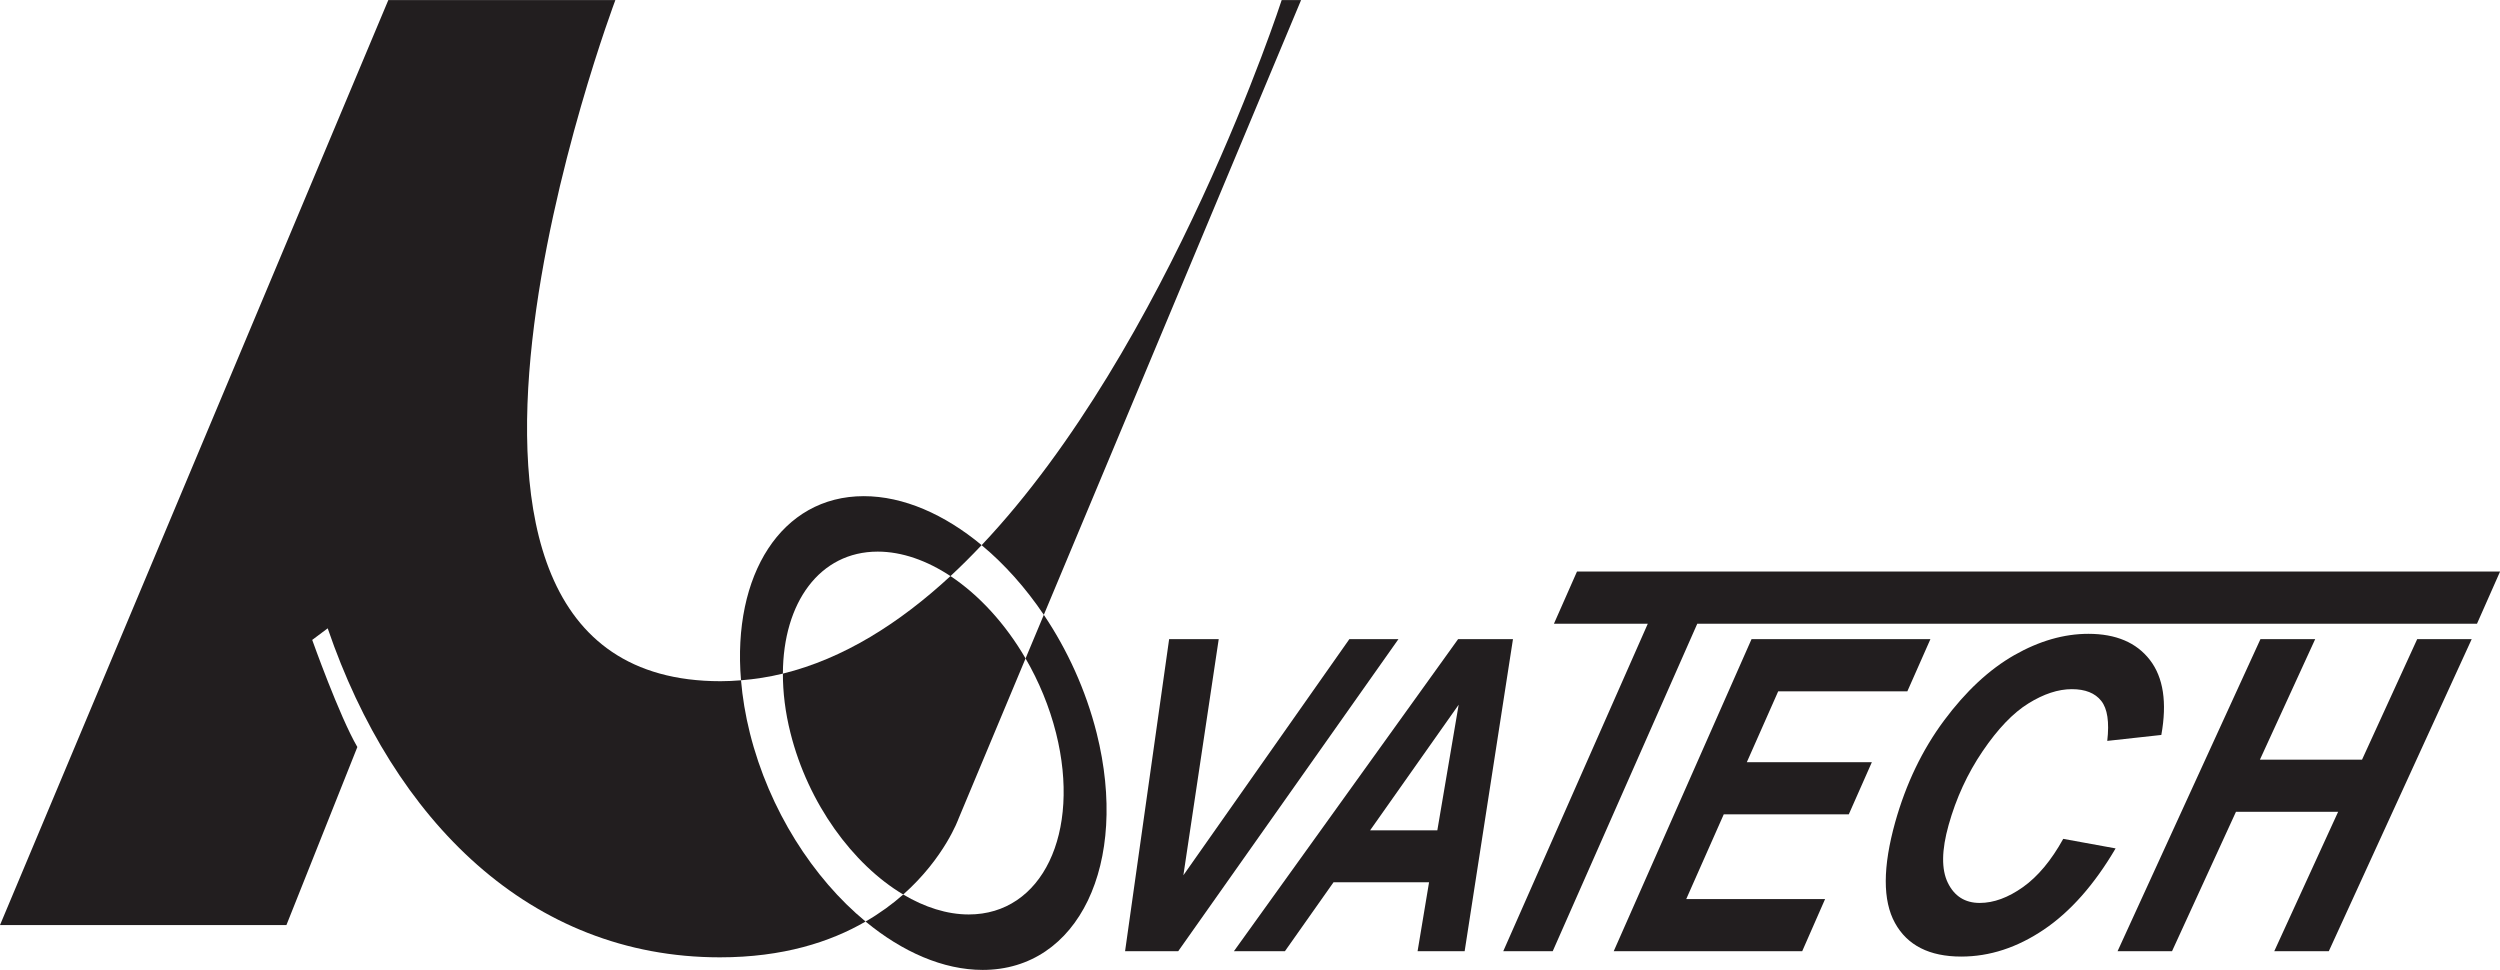
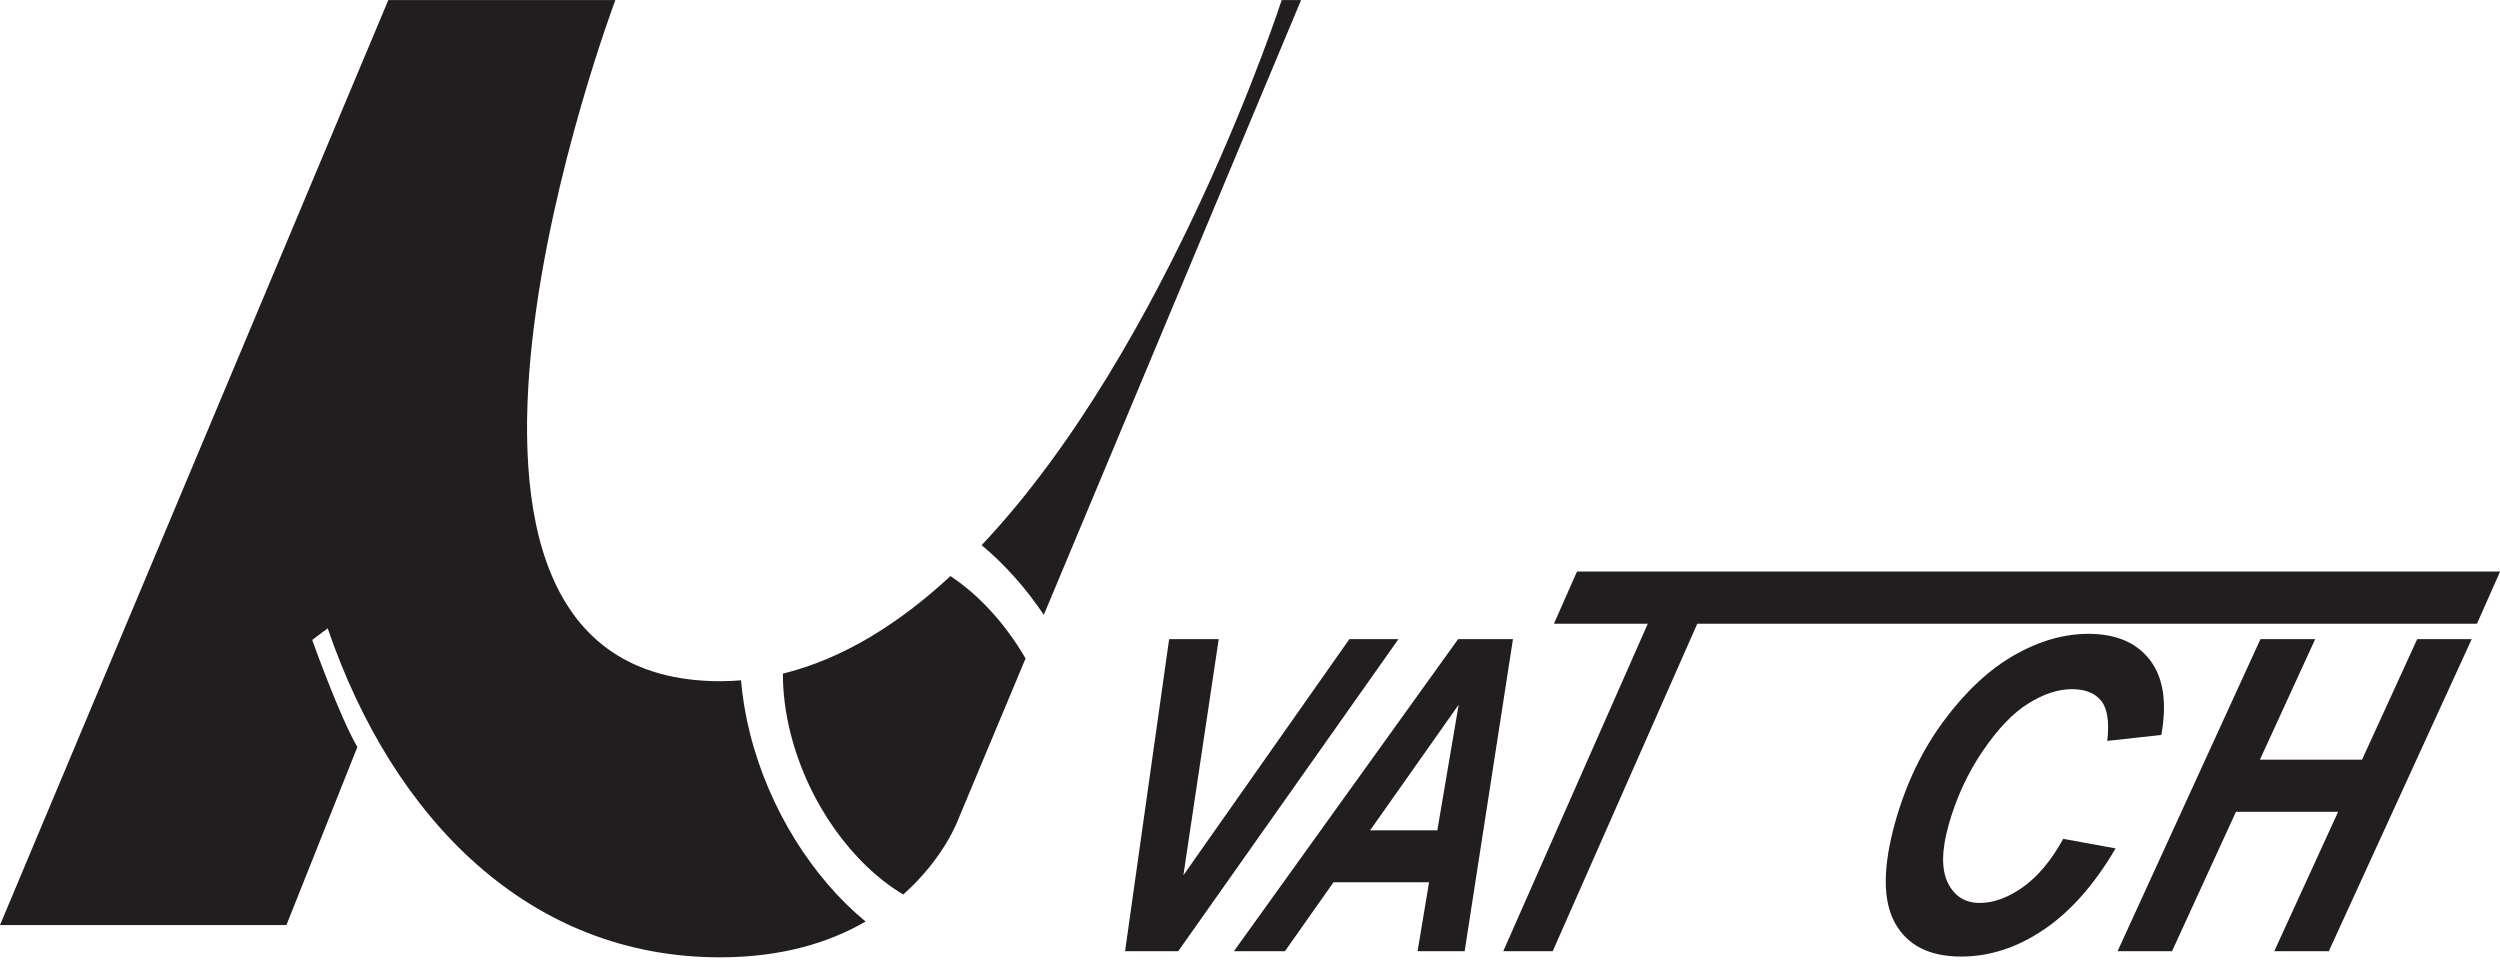
<svg xmlns="http://www.w3.org/2000/svg" width="246.72pt" height="95.72pt" viewBox="0 0 246.72 95.72" version="1.1">
  <defs>
    <clipPath id="clip1">
      <path d="M 148 56 L 246.719 56 L 246.719 94 L 148 94 Z M 148 56 " />
    </clipPath>
    <clipPath id="clip2">
-       <path d="M 85 60 L 110 60 L 110 95.719 L 85 95.719 Z M 85 60 " />
-     </clipPath>
+       </clipPath>
  </defs>
  <g id="surface1">
    <path style=" stroke:none;fill-rule:nonzero;fill:rgb(13.3%,11.8%,12.199%);fill-opacity:1;" d="M 116.273 93.875 L 111.031 93.875 L 115.379 63.078 L 120.273 63.078 L 116.785 86.379 L 133.164 63.078 L 138.008 63.078 " />
    <path style=" stroke:none;fill-rule:nonzero;fill:rgb(13.3%,11.8%,12.199%);fill-opacity:1;" d="M 141.848 81.941 L 143.953 69.547 L 135.215 81.941 Z M 141.031 87.07 L 131.602 87.07 L 126.805 93.875 L 121.77 93.875 L 143.895 63.078 L 149.312 63.078 L 144.543 93.875 L 139.898 93.875 " />
    <g clip-path="url(#clip1)" clip-rule="nonzero">
      <path style=" stroke:none;fill-rule:nonzero;fill:rgb(13.3%,11.8%,12.199%);fill-opacity:1;" d="M 153.234 93.875 L 148.352 93.875 L 162.617 61.555 L 153.355 61.555 L 155.629 56.406 L 246.727 56.406 L 244.449 61.555 L 167.5 61.555 " />
    </g>
-     <path style=" stroke:none;fill-rule:nonzero;fill:rgb(13.3%,11.8%,12.199%);fill-opacity:1;" d="M 159.254 93.875 L 172.855 63.078 L 190.508 63.078 L 188.234 68.223 L 175.488 68.223 L 172.391 75.219 L 184.73 75.219 L 182.453 80.367 L 170.113 80.367 L 166.41 88.73 L 180.113 88.73 L 177.855 93.875 " />
    <path style=" stroke:none;fill-rule:nonzero;fill:rgb(13.3%,11.8%,12.199%);fill-opacity:1;" d="M 203.617 82.785 L 208.785 83.727 C 206.691 87.293 204.332 89.965 201.707 91.738 C 199.078 93.512 196.359 94.402 193.551 94.402 C 190.41 94.402 188.23 93.297 187.012 91.086 C 185.789 88.875 185.801 85.559 187.035 81.133 C 188.102 77.34 189.707 73.996 191.852 71.109 C 194 68.219 196.309 66.07 198.777 64.66 C 201.242 63.254 203.684 62.551 206.098 62.551 C 208.816 62.551 210.844 63.41 212.172 65.133 C 213.5 66.859 213.875 69.324 213.297 72.531 L 207.961 73.117 C 208.176 71.254 207.98 69.938 207.367 69.168 C 206.758 68.398 205.789 68.012 204.465 68.012 C 203.117 68.012 201.684 68.484 200.176 69.422 C 198.66 70.359 197.156 71.934 195.66 74.137 C 194.164 76.344 193.047 78.77 192.305 81.418 C 191.609 83.898 191.582 85.801 192.23 87.125 C 192.875 88.445 193.926 89.109 195.375 89.109 C 196.754 89.109 198.18 88.586 199.648 87.543 C 201.117 86.496 202.438 84.914 203.617 82.785 " />
    <path style=" stroke:none;fill-rule:nonzero;fill:rgb(13.3%,11.8%,12.199%);fill-opacity:1;" d="M 230.746 80.113 L 220.664 80.113 L 214.352 93.875 L 208.977 93.875 L 223.078 63.078 L 228.48 63.078 L 223.027 74.969 L 233.105 74.969 L 238.547 63.078 L 243.926 63.078 L 229.824 93.875 L 224.441 93.875 " />
    <path style=" stroke:none;fill-rule:nonzero;fill:rgb(13.3%,11.8%,12.199%);fill-opacity:1;" d="M 103.012 60.676 L 128.402 0.004 L 126.488 0.004 C 126.488 0.004 115.414 34.184 96.875 53.801 C 99.121 55.668 101.215 58.004 103.012 60.676 " />
    <path style=" stroke:none;fill-rule:nonzero;fill:rgb(13.3%,11.8%,12.199%);fill-opacity:1;" d="M 93.801 56.852 C 88.758 61.516 83.227 65.012 77.262 66.477 C 77.258 68.312 77.492 70.289 78.012 72.344 C 79.754 79.289 84.16 85.309 89.137 88.277 C 93.23 84.652 94.598 80.789 94.598 80.789 L 101.211 64.98 C 99.227 61.566 96.625 58.727 93.801 56.852 " />
    <path style=" stroke:none;fill-rule:nonzero;fill:rgb(13.3%,11.8%,12.199%);fill-opacity:1;" d="M 74.004 72.344 C 73.555 70.551 73.273 68.812 73.129 67.137 C 72.461 67.191 71.789 67.227 71.109 67.227 C 35.395 67.227 60.73 0.004 60.73 0.004 L 38.324 0.004 L 0 91.293 L 28.266 91.293 L 35.266 73.723 C 33.484 70.668 30.812 63.152 30.812 63.152 L 32.34 62.008 C 38.832 80.98 52.328 94.477 71.043 94.477 C 77.262 94.477 81.938 92.965 85.422 90.945 C 80.246 86.676 75.906 79.934 74.004 72.344 " />
-     <path style=" stroke:none;fill-rule:nonzero;fill:rgb(13.3%,11.8%,12.199%);fill-opacity:1;" d="M 86.621 54.438 C 89.016 54.438 91.48 55.32 93.801 56.852 C 94.848 55.883 95.871 54.859 96.875 53.797 C 93.23 50.77 89.168 48.965 85.246 48.965 C 77.109 48.965 72.254 56.73 73.129 67.137 C 74.531 67.023 75.906 66.809 77.262 66.477 C 77.285 59.469 80.891 54.438 86.621 54.438 " />
    <g clip-path="url(#clip2)" clip-rule="nonzero">
      <path style=" stroke:none;fill-rule:nonzero;fill:rgb(13.3%,11.8%,12.199%);fill-opacity:1;" d="M 103.012 60.676 L 101.211 64.98 C 102.516 67.227 103.559 69.719 104.219 72.344 C 106.699 82.23 102.844 90.246 95.605 90.246 C 93.453 90.246 91.246 89.531 89.137 88.277 C 88.09 89.207 86.852 90.117 85.422 90.945 C 89.051 93.941 93.086 95.719 96.98 95.719 C 106.43 95.719 111.461 85.254 108.227 72.344 C 107.156 68.094 105.324 64.109 103.012 60.676 " />
    </g>
  </g>
</svg>